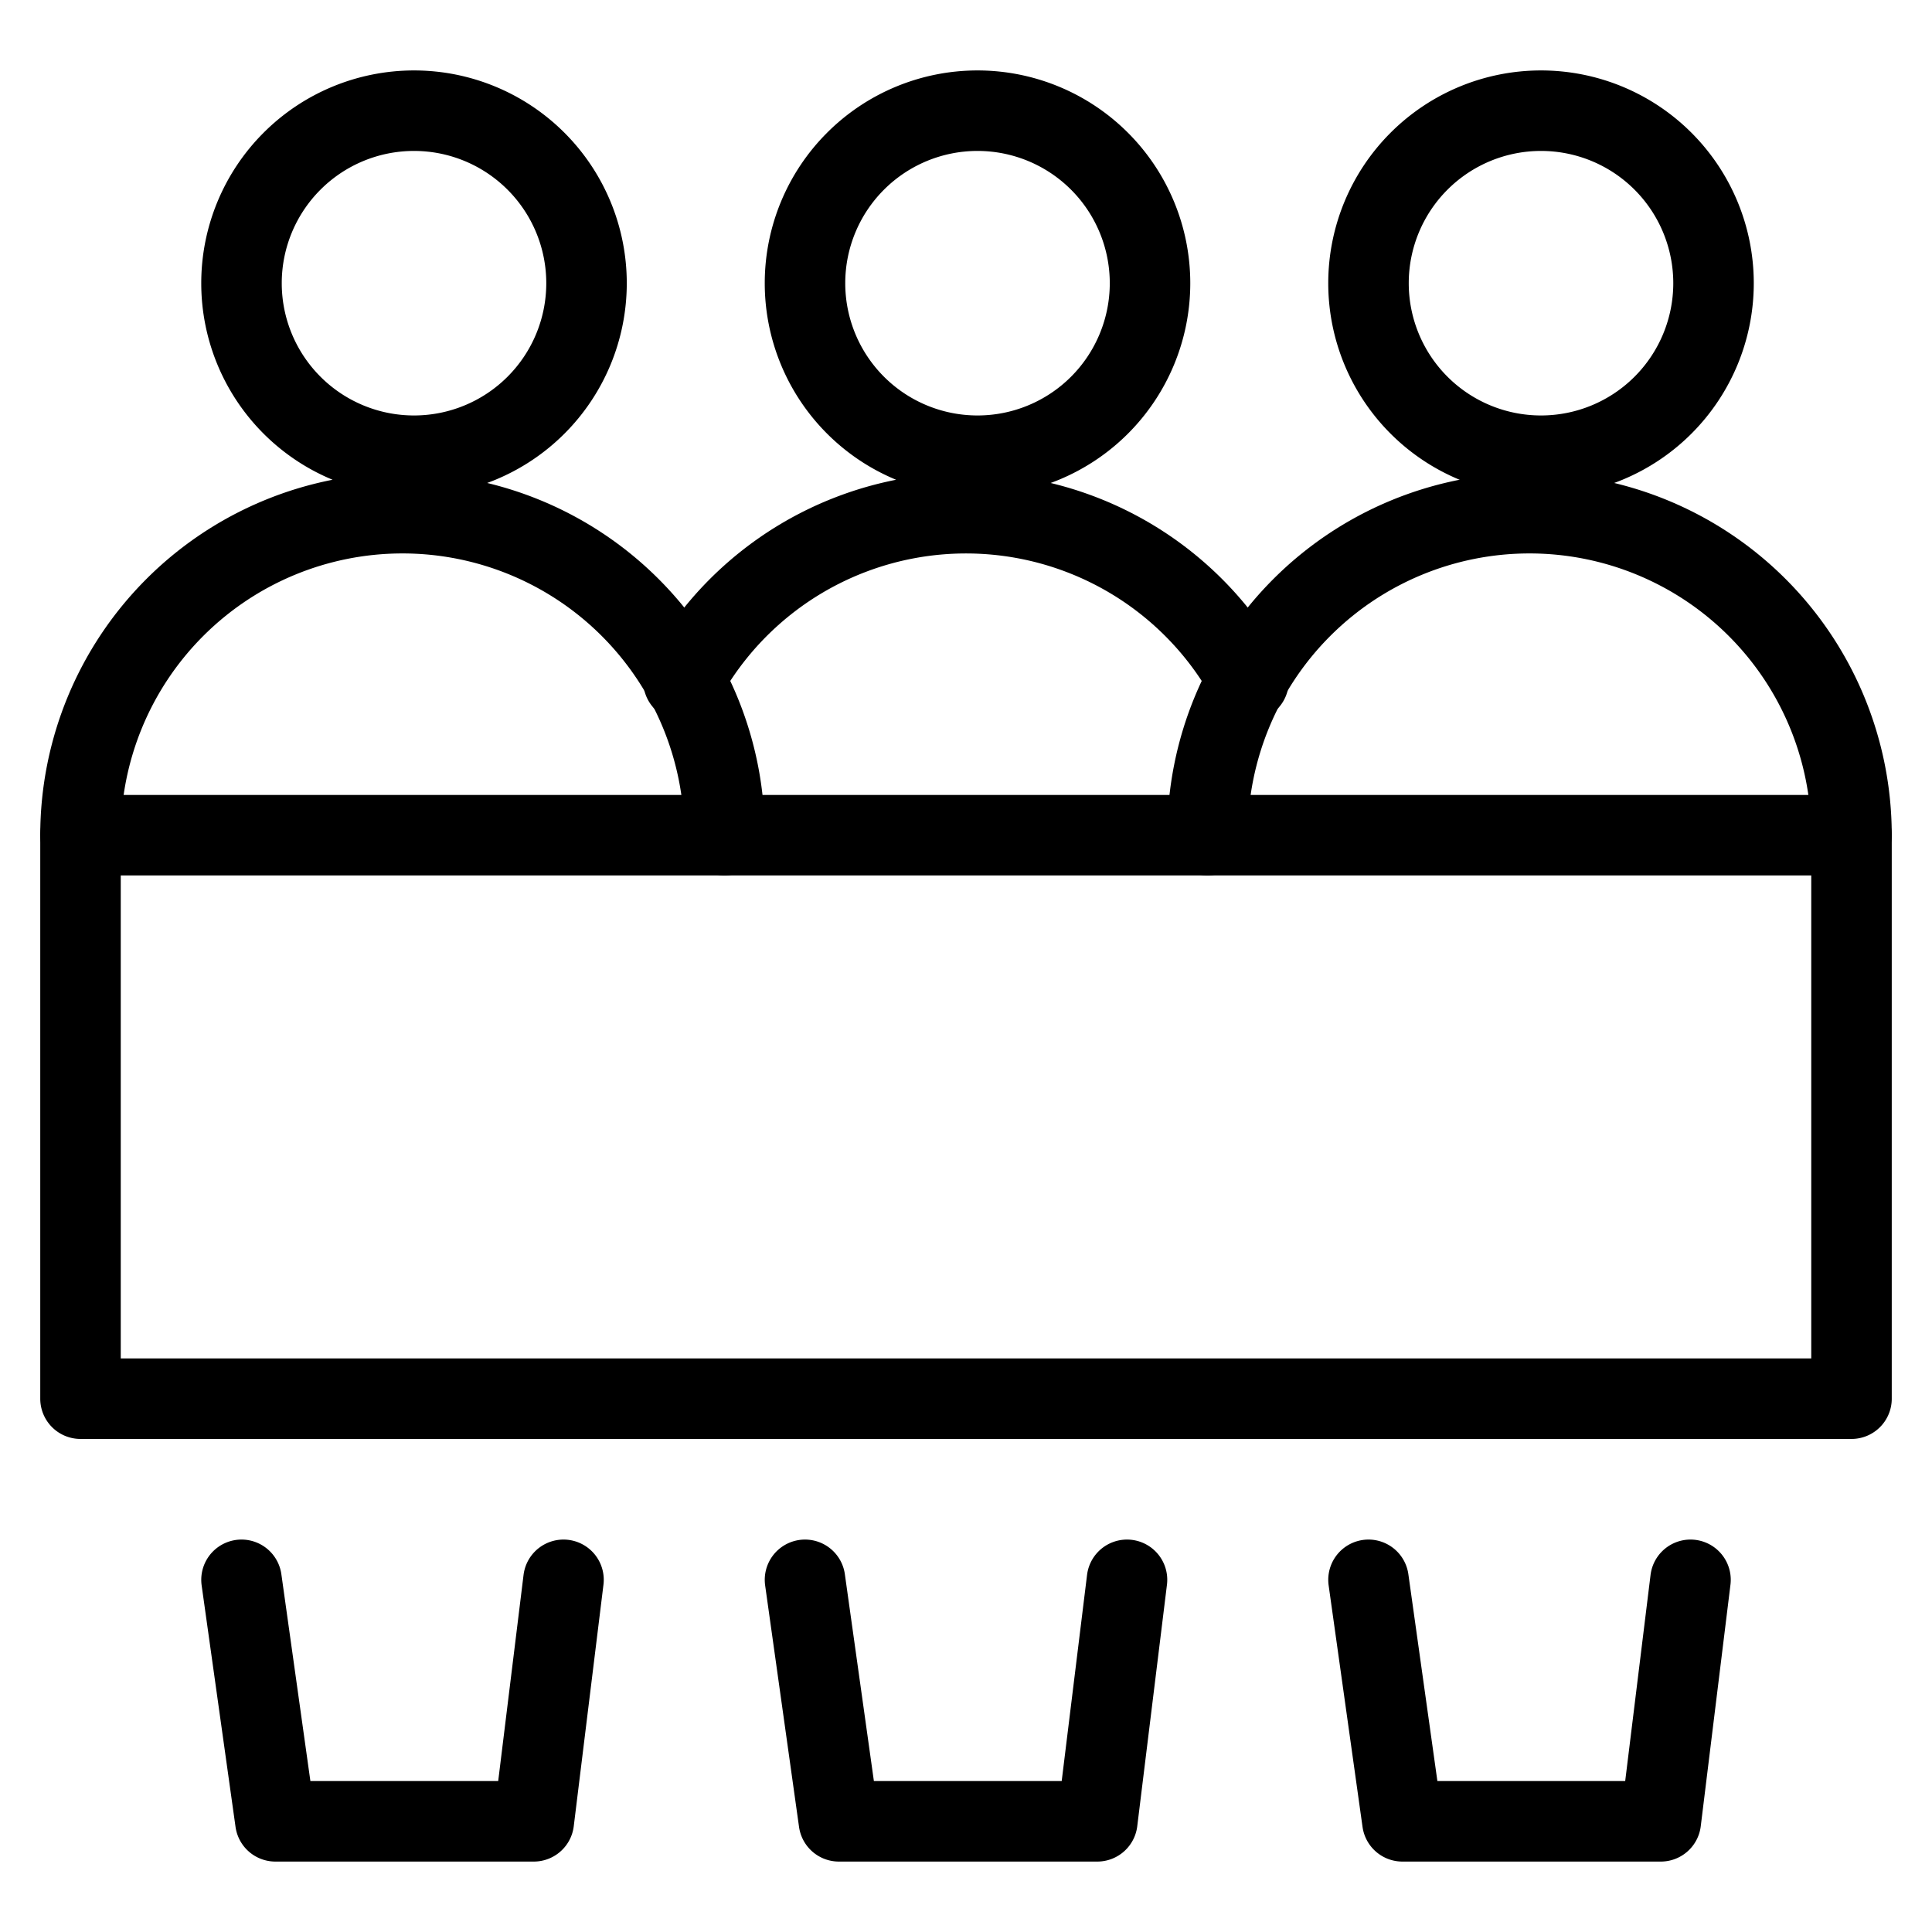
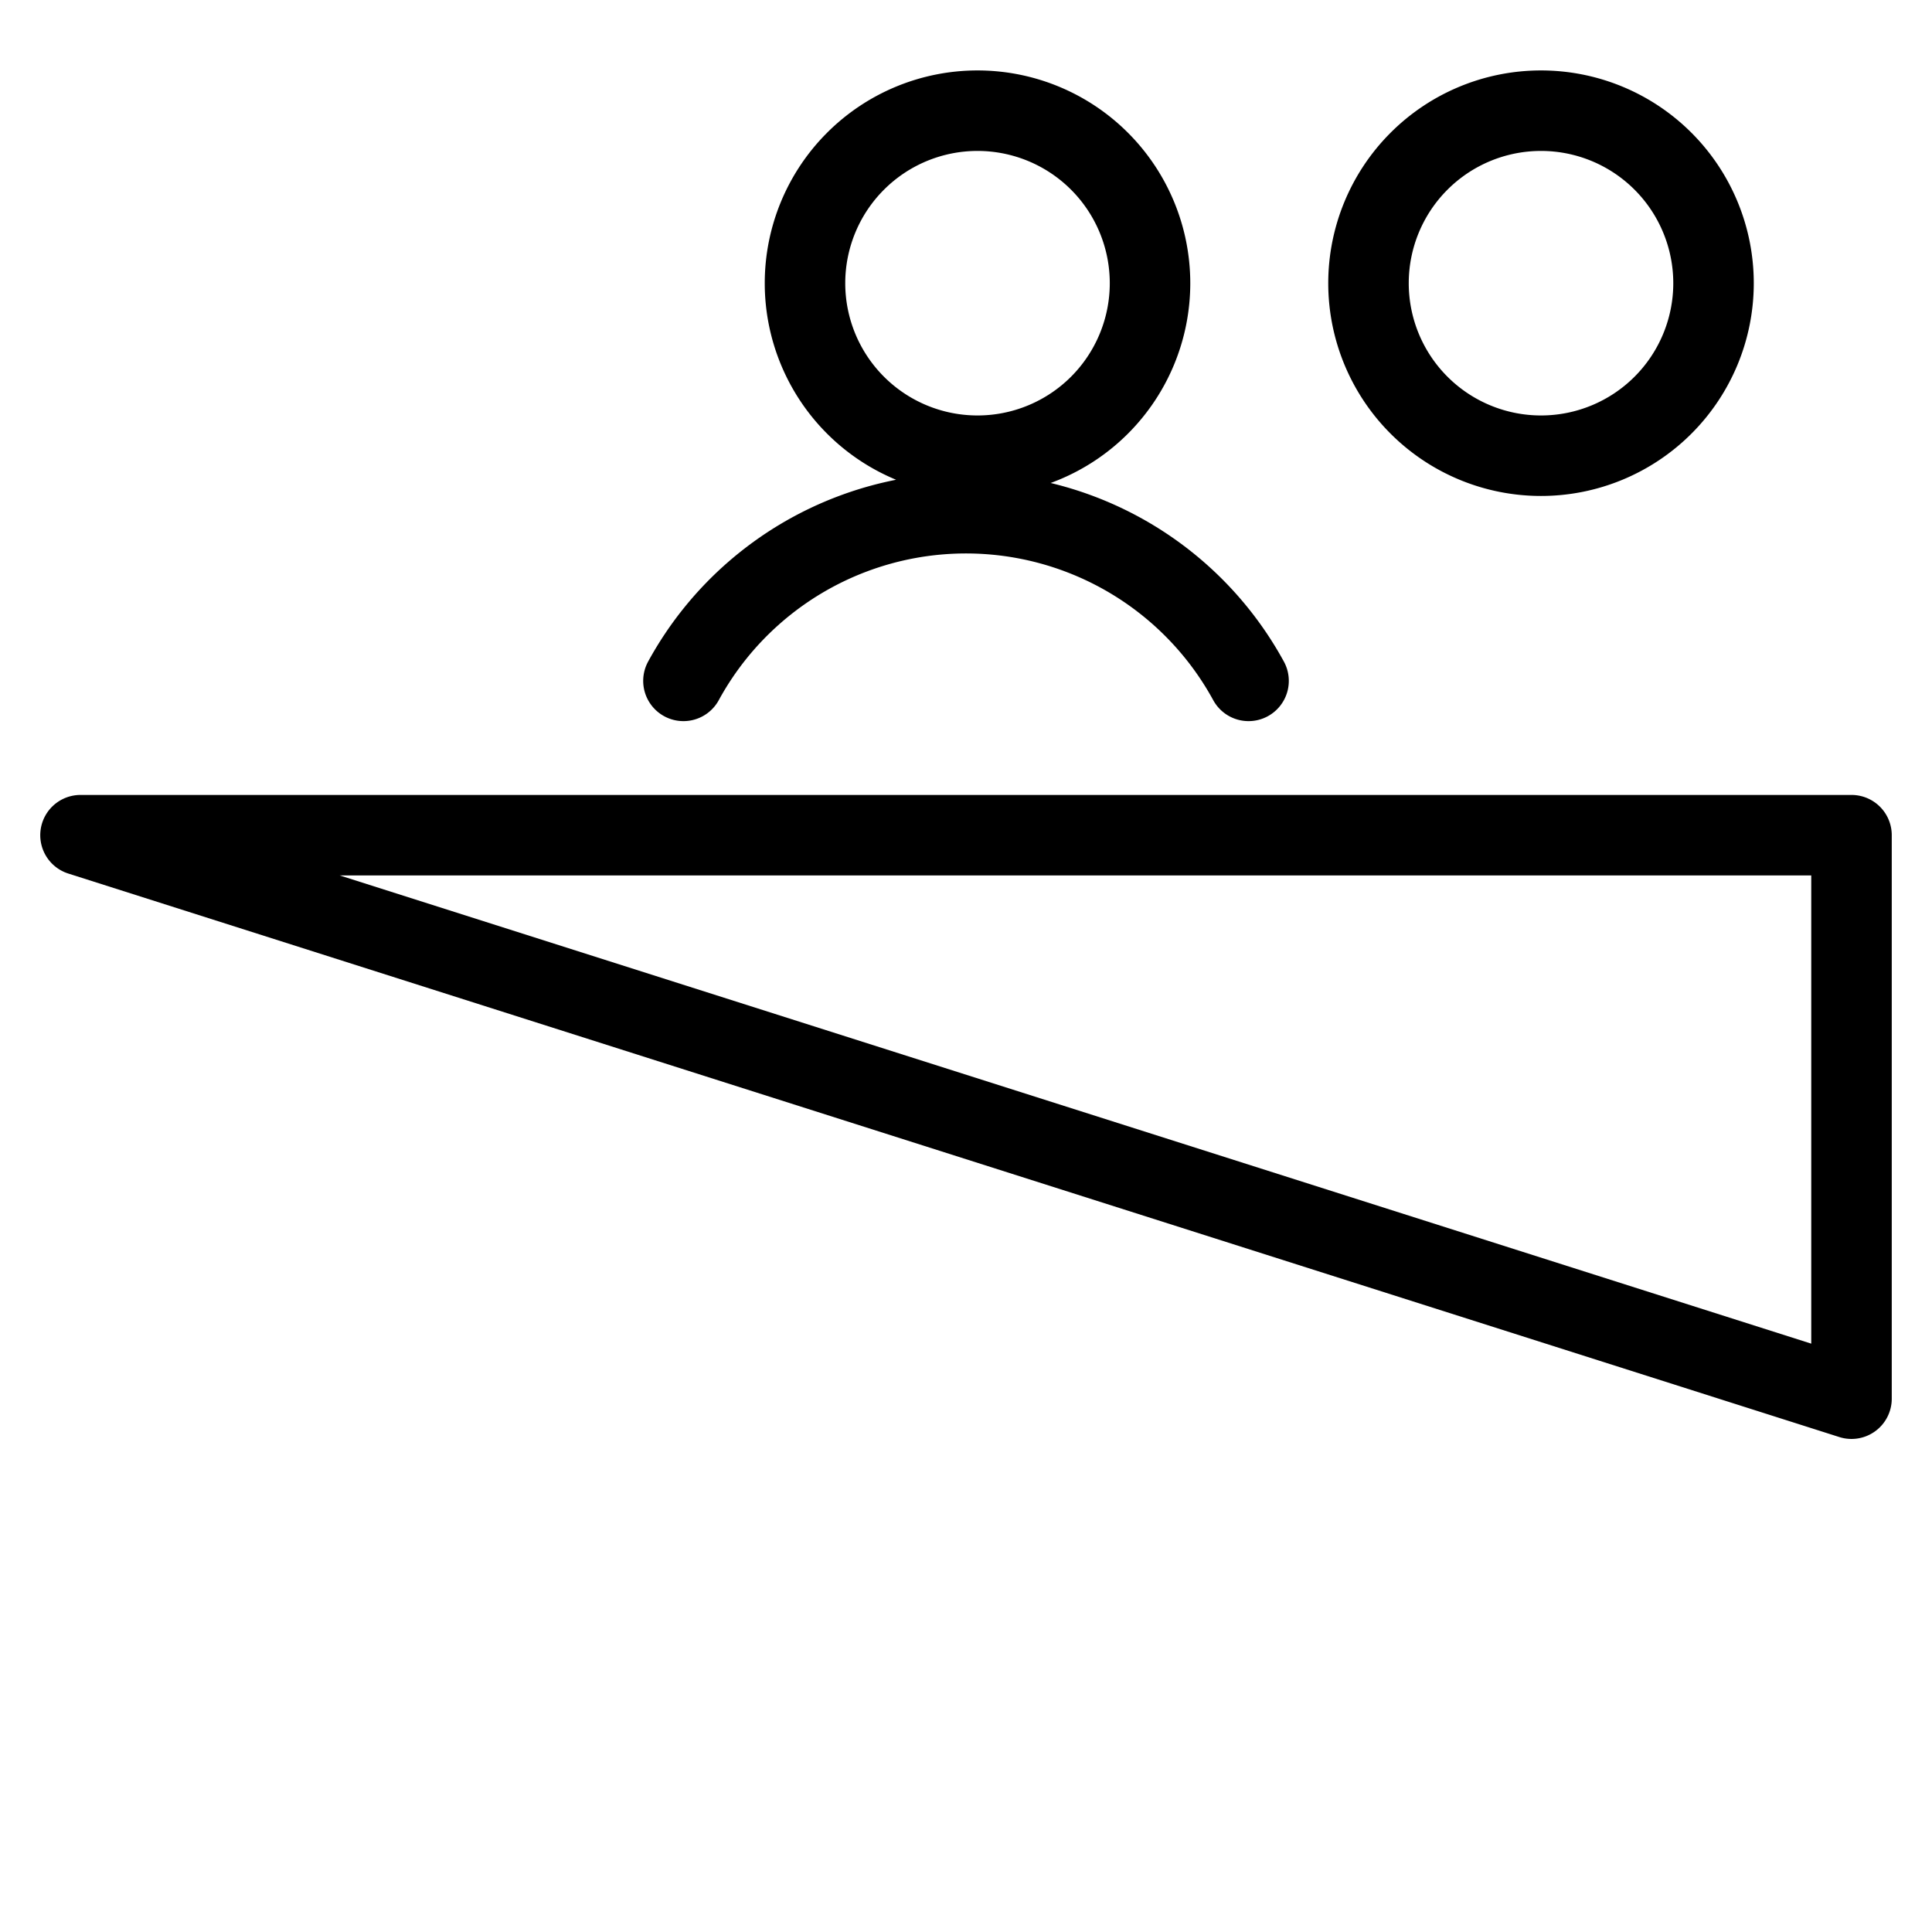
<svg xmlns="http://www.w3.org/2000/svg" fill="none" viewBox="0 0 24 24" stroke="black">
-   <path stroke-linecap="round" stroke-linejoin="round" d="M1 10.375h22v7H1zm11.143-4.714a2.143 2.143 0 1 0 0-4.286 2.143 2.143 0 0 0 0 4.286ZM8.49 8.458a3.999 3.999 0 0 1 7.02 0m3.633-2.797a2.143 2.143 0 1 0 0-4.286 2.143 2.143 0 0 0 0 4.286Z" />
-   <path stroke-linecap="round" stroke-linejoin="round" d="M23 10.375a4 4 0 1 0-8 0M5.143 5.661a2.143 2.143 0 1 0 0-4.286 2.143 2.143 0 0 0 0 4.286ZM9 10.375a4 4 0 0 0-8 0m9 9.25.421 3h3.21l.369-3m3 0 .421 3h3.21l.369-3m-18 0 .421 3h3.21l.369-3" />
+   <path stroke-linecap="round" stroke-linejoin="round" d="M1 10.375h22v7zm11.143-4.714a2.143 2.143 0 1 0 0-4.286 2.143 2.143 0 0 0 0 4.286ZM8.49 8.458a3.999 3.999 0 0 1 7.02 0m3.633-2.797a2.143 2.143 0 1 0 0-4.286 2.143 2.143 0 0 0 0 4.286Z" />
</svg>